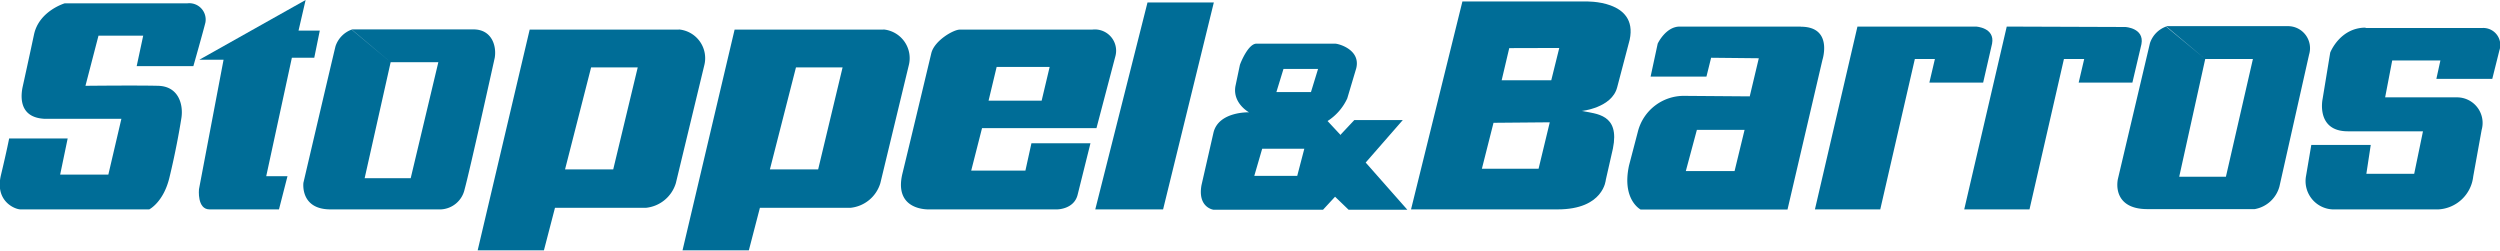
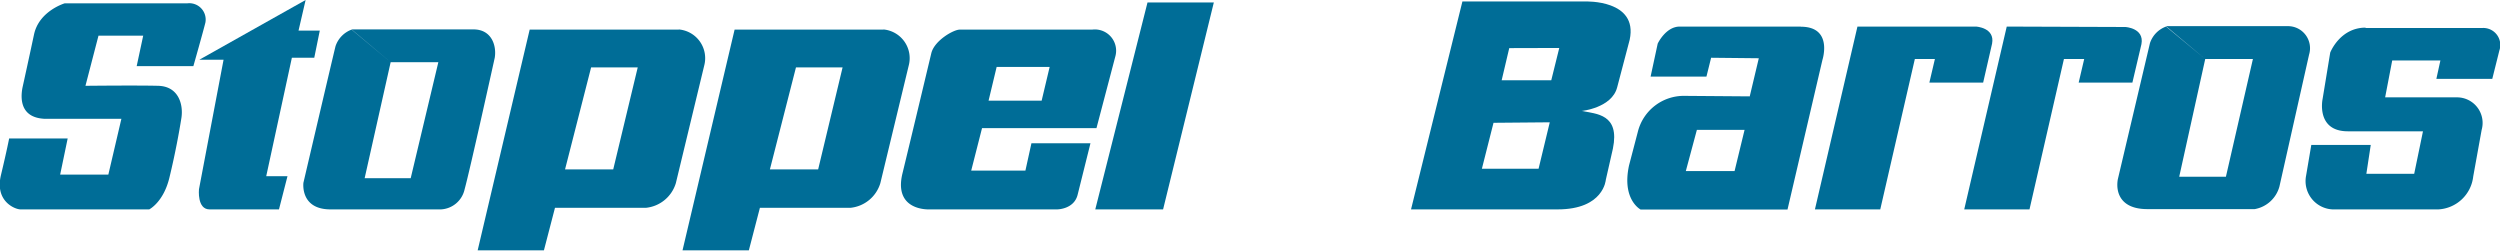
<svg xmlns="http://www.w3.org/2000/svg" data-name="Ebene 1" id="Ebene_1" viewBox="0 0 352.81 35.36">
  <defs>
    <style>.cls-1{fill:#006d97;}</style>
  </defs>
  <path class="cls-1" d="M39.16,35h8s1.42-5,1.7-6.16a2.31,2.31,0,0,0-2.55-2.7H29s-3.62,1.07-4.33,4.4-1.41,6.52-1.63,7.51c-.28,1.49-.35,4.25,3.19,4.39H37l-1.84,7.87h-6.8l1.06-5.1H21.16S20.88,46.71,20,50.4s2,4.82,2.76,4.82H40.93s2-1,2.84-4.45,1.41-6.61,1.7-8.45-.36-4.46-3.26-4.54-10.28,0-10.28,0l1.84-7.08h6.31L39.16,35Z" transform="translate(-19.87 -25.67)" />
  <path class="cls-1" d="M48,34.1,63,25.67l-1,4.32h3l-.78,3.83H61.06L57.44,50.54h3l-1.2,4.68H49.44c-1.78,0-1.49-2.84-1.49-2.84L51.42,34.1Z" transform="translate(-19.87 -25.67)" />
  <path class="cls-1" d="M69.49,29.85a3.76,3.76,0,0,0-2.27,2.34c-.42,1.7-4.53,19.27-4.53,19.27s-.5,3.76,3.82,3.76h15.6a3.61,3.61,0,0,0,3.33-2.84c.78-2.83,4.25-18.56,4.25-18.56.28-1.7-.43-4-3-4H69.49L75,34.45h6.73l-3.9,16.37H71.33L75,34.45" transform="translate(-19.87 -25.67)" />
  <path class="cls-1" d="M115.62,29.85h-21L87.28,61h9.35l1.56-6H111a4.93,4.93,0,0,0,4.25-3.49l4-16.58a4.07,4.07,0,0,0-3.55-5.1Zm-5.75,5.33-3.46,14.4h-6.8l3.68-14.4Z" transform="translate(-19.87 -25.67)" />
  <path class="cls-1" d="M174,29.85H155.31c-.88,0-3.54,1.53-4,3.29,0,0-2.77,11.62-4.08,17s3.83,5.08,3.83,5.08h18s2.38,0,2.89-2.07l1.81-7.26h-8.33l-.85,3.86h-7.65l1.53-6h16.15l2.67-10.15A3,3,0,0,0,174,29.85Zm-6,5.27-1.13,4.76h-7.49l1.14-4.76Z" transform="translate(-19.87 -25.67)" />
  <path class="cls-1" d="M144.54,29.85h-21L116.19,61h9.36l1.56-6h12.75a4.92,4.92,0,0,0,4.25-3.49l4-16.58a4.07,4.07,0,0,0-3.54-5.1Zm-5.76,5.33-3.45,14.4h-6.81l3.68-14.4Z" transform="translate(-19.87 -25.67)" />
  <polygon class="cls-1" points="161.94 0.35 171.3 0.35 164.14 29.55 154.57 29.55 161.94 0.35 161.94 0.35" />
-   <path class="cls-1" d="M209,44.66l-1.78-1.91A7.52,7.52,0,0,0,210,39.56l1.27-4.26c.64-2.62-2.48-3.47-3-3.47H197.19c-1.13,0-2.19,2.55-2.34,3l-.63,3c-.43,2.41,1.91,3.69,1.91,3.69s-4.25-.14-5,2.83l-1.7,7.45c-.57,3.18,1.7,3.47,1.7,3.47h15.45l1.7-1.84,1.91,1.84h8.29l-5.88-6.66,5.24-6H211l-2,2.13Zm-11.06,2h6l-1,3.83h-6.06L198,46.64Zm7.94-11.26-1,3.26H200l1-3.26Z" transform="translate(-19.87 -25.67)" />
  <path class="cls-1" d="M243.54,25.88H226.25L219,55.22h20.69c6.52,0,6.8-4.18,6.8-4.18l1-4.4c1-4.89-2.34-4.89-4.4-5.31,0,0,4.25-.43,5-3.33l1.77-6.73c1.21-5.67-6.23-5.39-6.23-5.39ZM230.64,43l7.94-.07L237,49.48H229L230.64,43Zm9.28-10.56L238.79,37h-7l1.07-4.54Z" transform="translate(-19.87 -25.67)" />
  <path class="cls-1" d="M274,29.42H256.93c-2,0-3.12,2.41-3.12,2.41l-1,4.65h7.88l.66-2.66,6.73.07-1.28,5.38-9.14-.07A6.69,6.69,0,0,0,251,44.3L249.77,49c-1.06,4.85,1.63,6.24,1.63,6.24h20.73l4.93-21.12s1.53-4.68-3.05-4.68ZM266.07,44l-1.41,5.81h-6.88L259.34,44Z" transform="translate(-19.87 -25.67)" />
  <path class="cls-1" d="M282,29.42l-6,25.8h9.22L290.1,34h2.83l-.78,3.33,7.59,0L301,31.83c.43-2.27-2.27-2.41-2.27-2.41Z" transform="translate(-19.87 -25.67)" />
  <path class="cls-1" d="M325.55,29.42a3.73,3.73,0,0,0-2.27,2.34L318.74,51c-.3,1.77.34,4.18,4.17,4.18h15.16A4.41,4.41,0,0,0,341.55,52l4.19-18.64a3.11,3.11,0,0,0-3-4H325.55L331.08,34h6.73L334,50.61h-6.59L331.08,34" transform="translate(-19.87 -25.67)" />
  <path class="cls-1" d="M303.07,29.42l-6,25.8h9.21L311.14,34H314l-.78,3.33,7.58,0,1.28-5.44c.42-2.27-2.27-2.41-2.27-2.41Z" transform="translate(-19.87 -25.67)" />
  <path class="cls-1" d="M353.71,29.62H370.2a2.4,2.4,0,0,1,2.39,3.18l-1,4h-7.89l.57-2.6h-6.8l-1,5.21h10.2A3.61,3.61,0,0,1,370.09,44l-1.19,6.58A5.23,5.23,0,0,1,364,55.22H349.45a4,4,0,0,1-4.13-4.79l.73-4.31h8.39l-.62,4.08h6.75l1.24-6h-10.6c-4.53,0-3.57-4.54-3.57-4.54l1.08-6.57s1.36-3.52,5-3.52Z" transform="translate(-19.87 -25.67)" />
</svg>